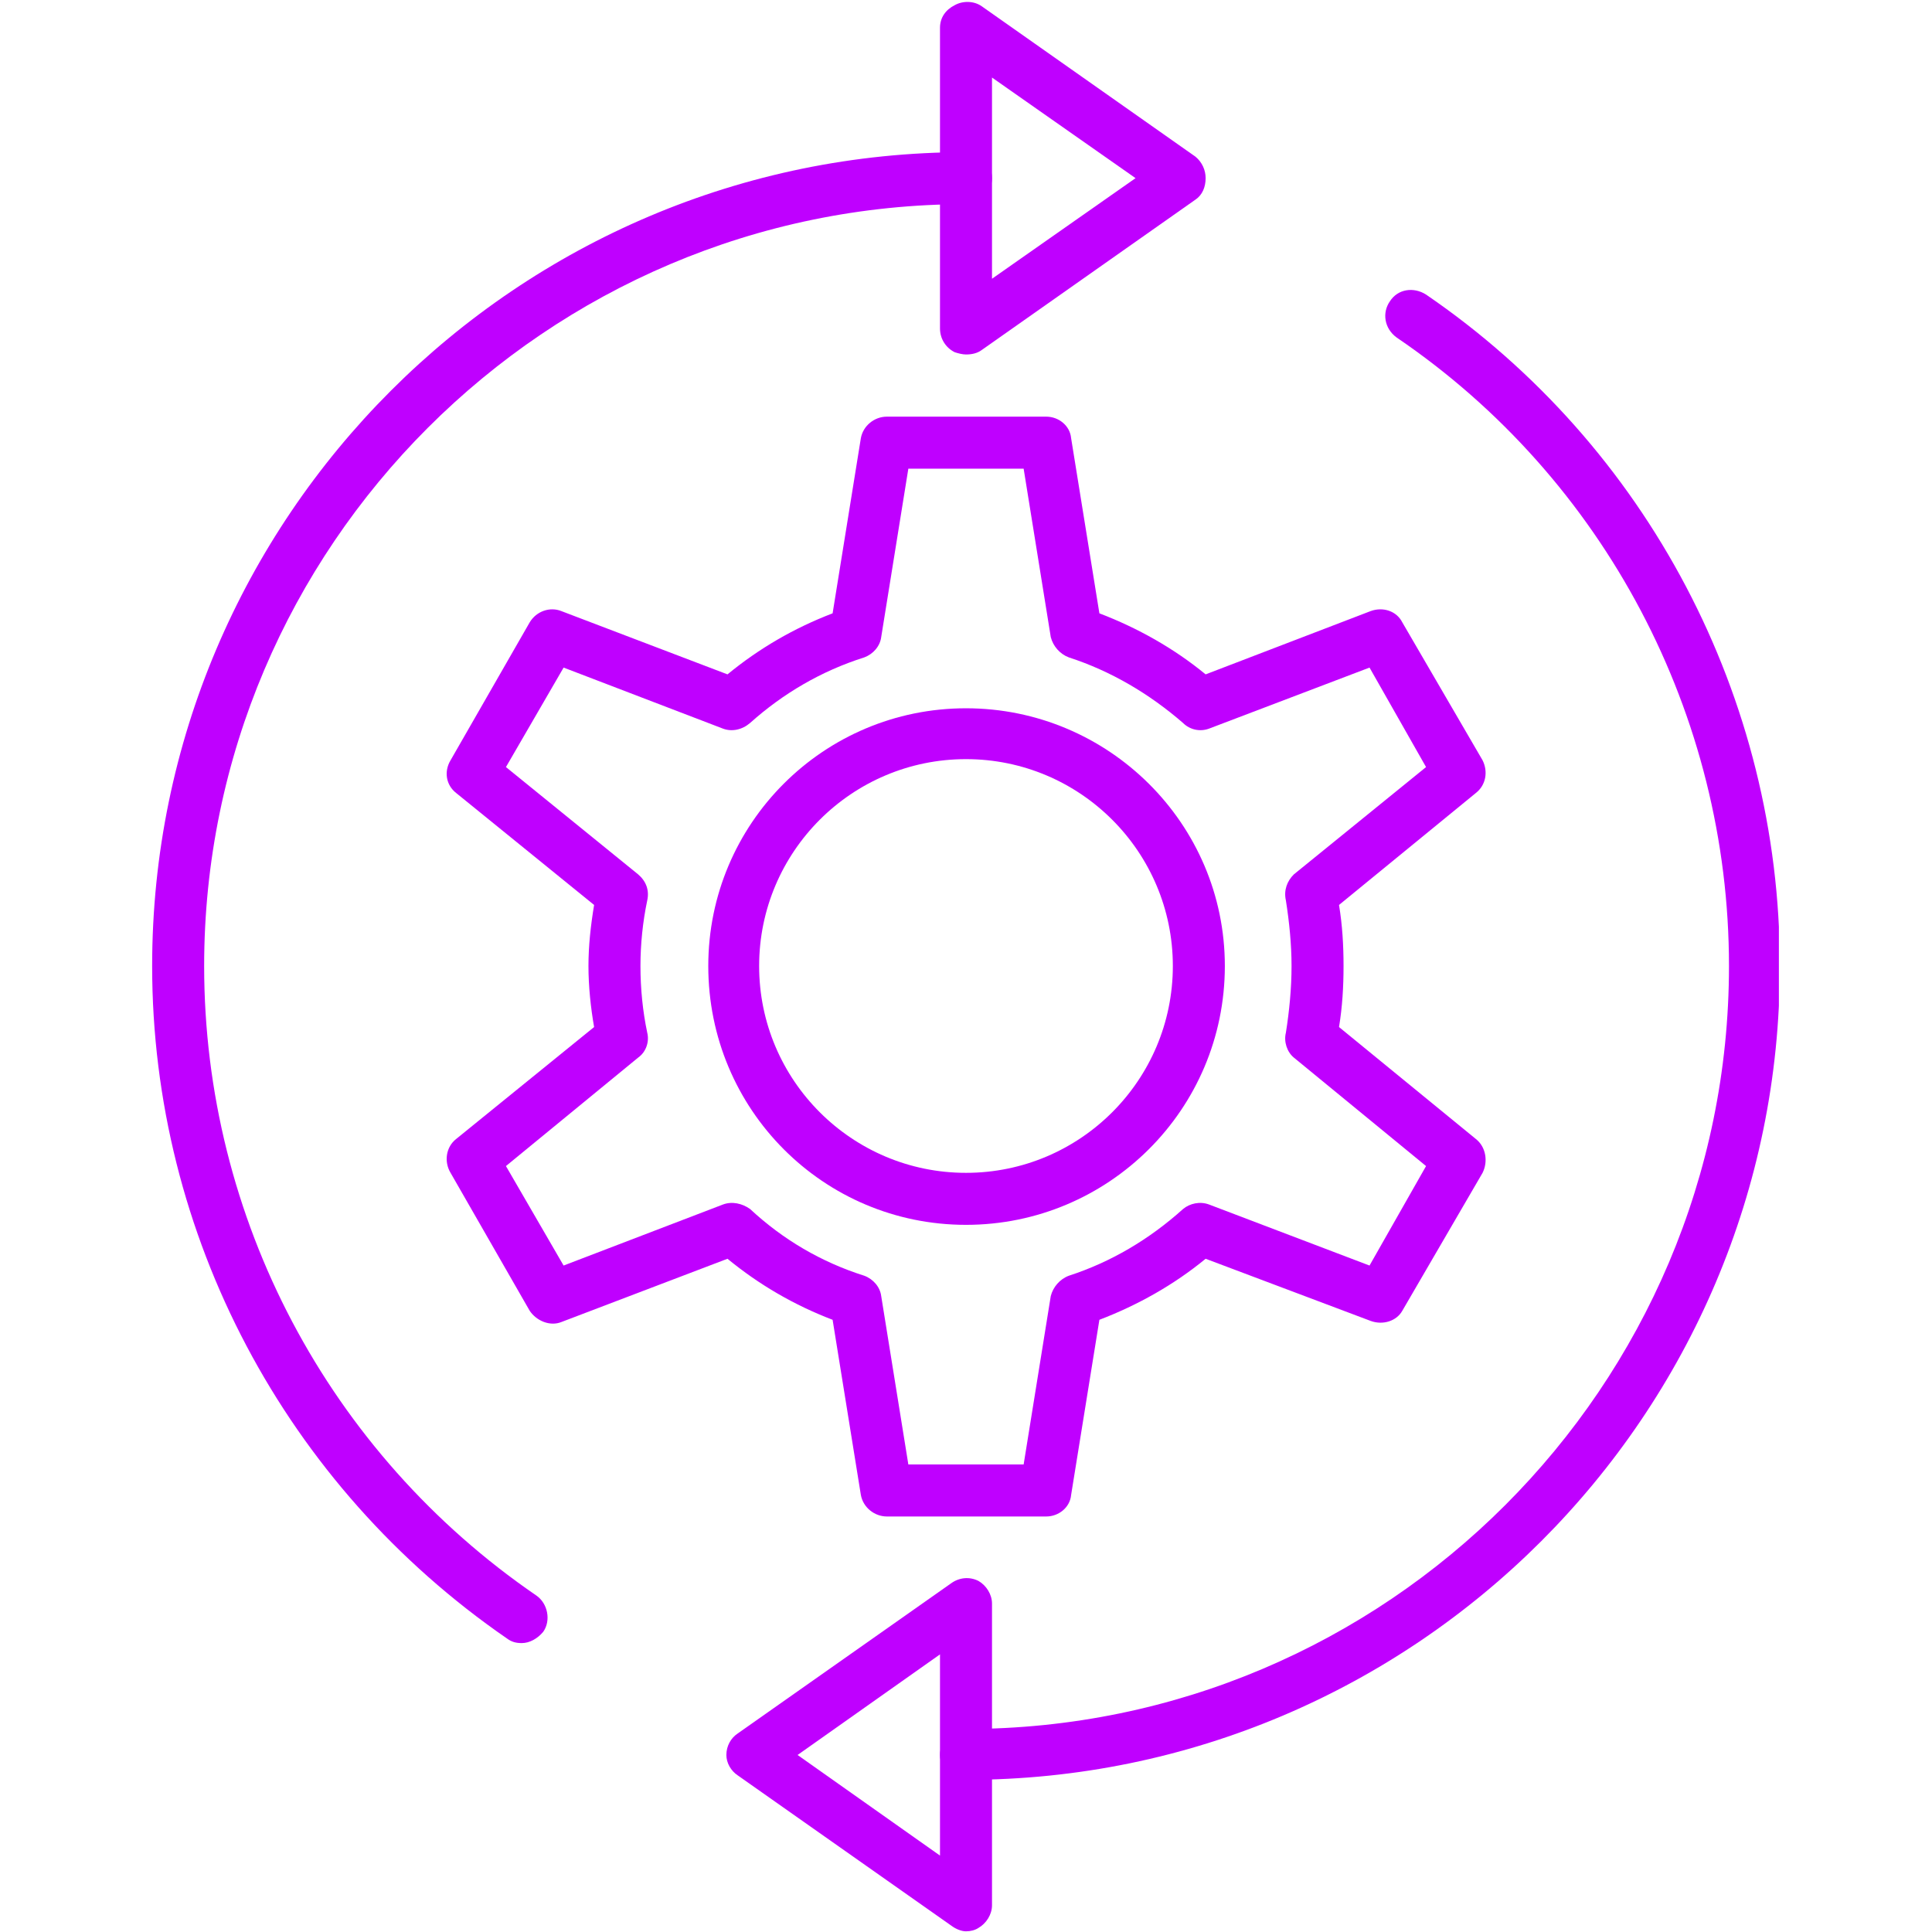
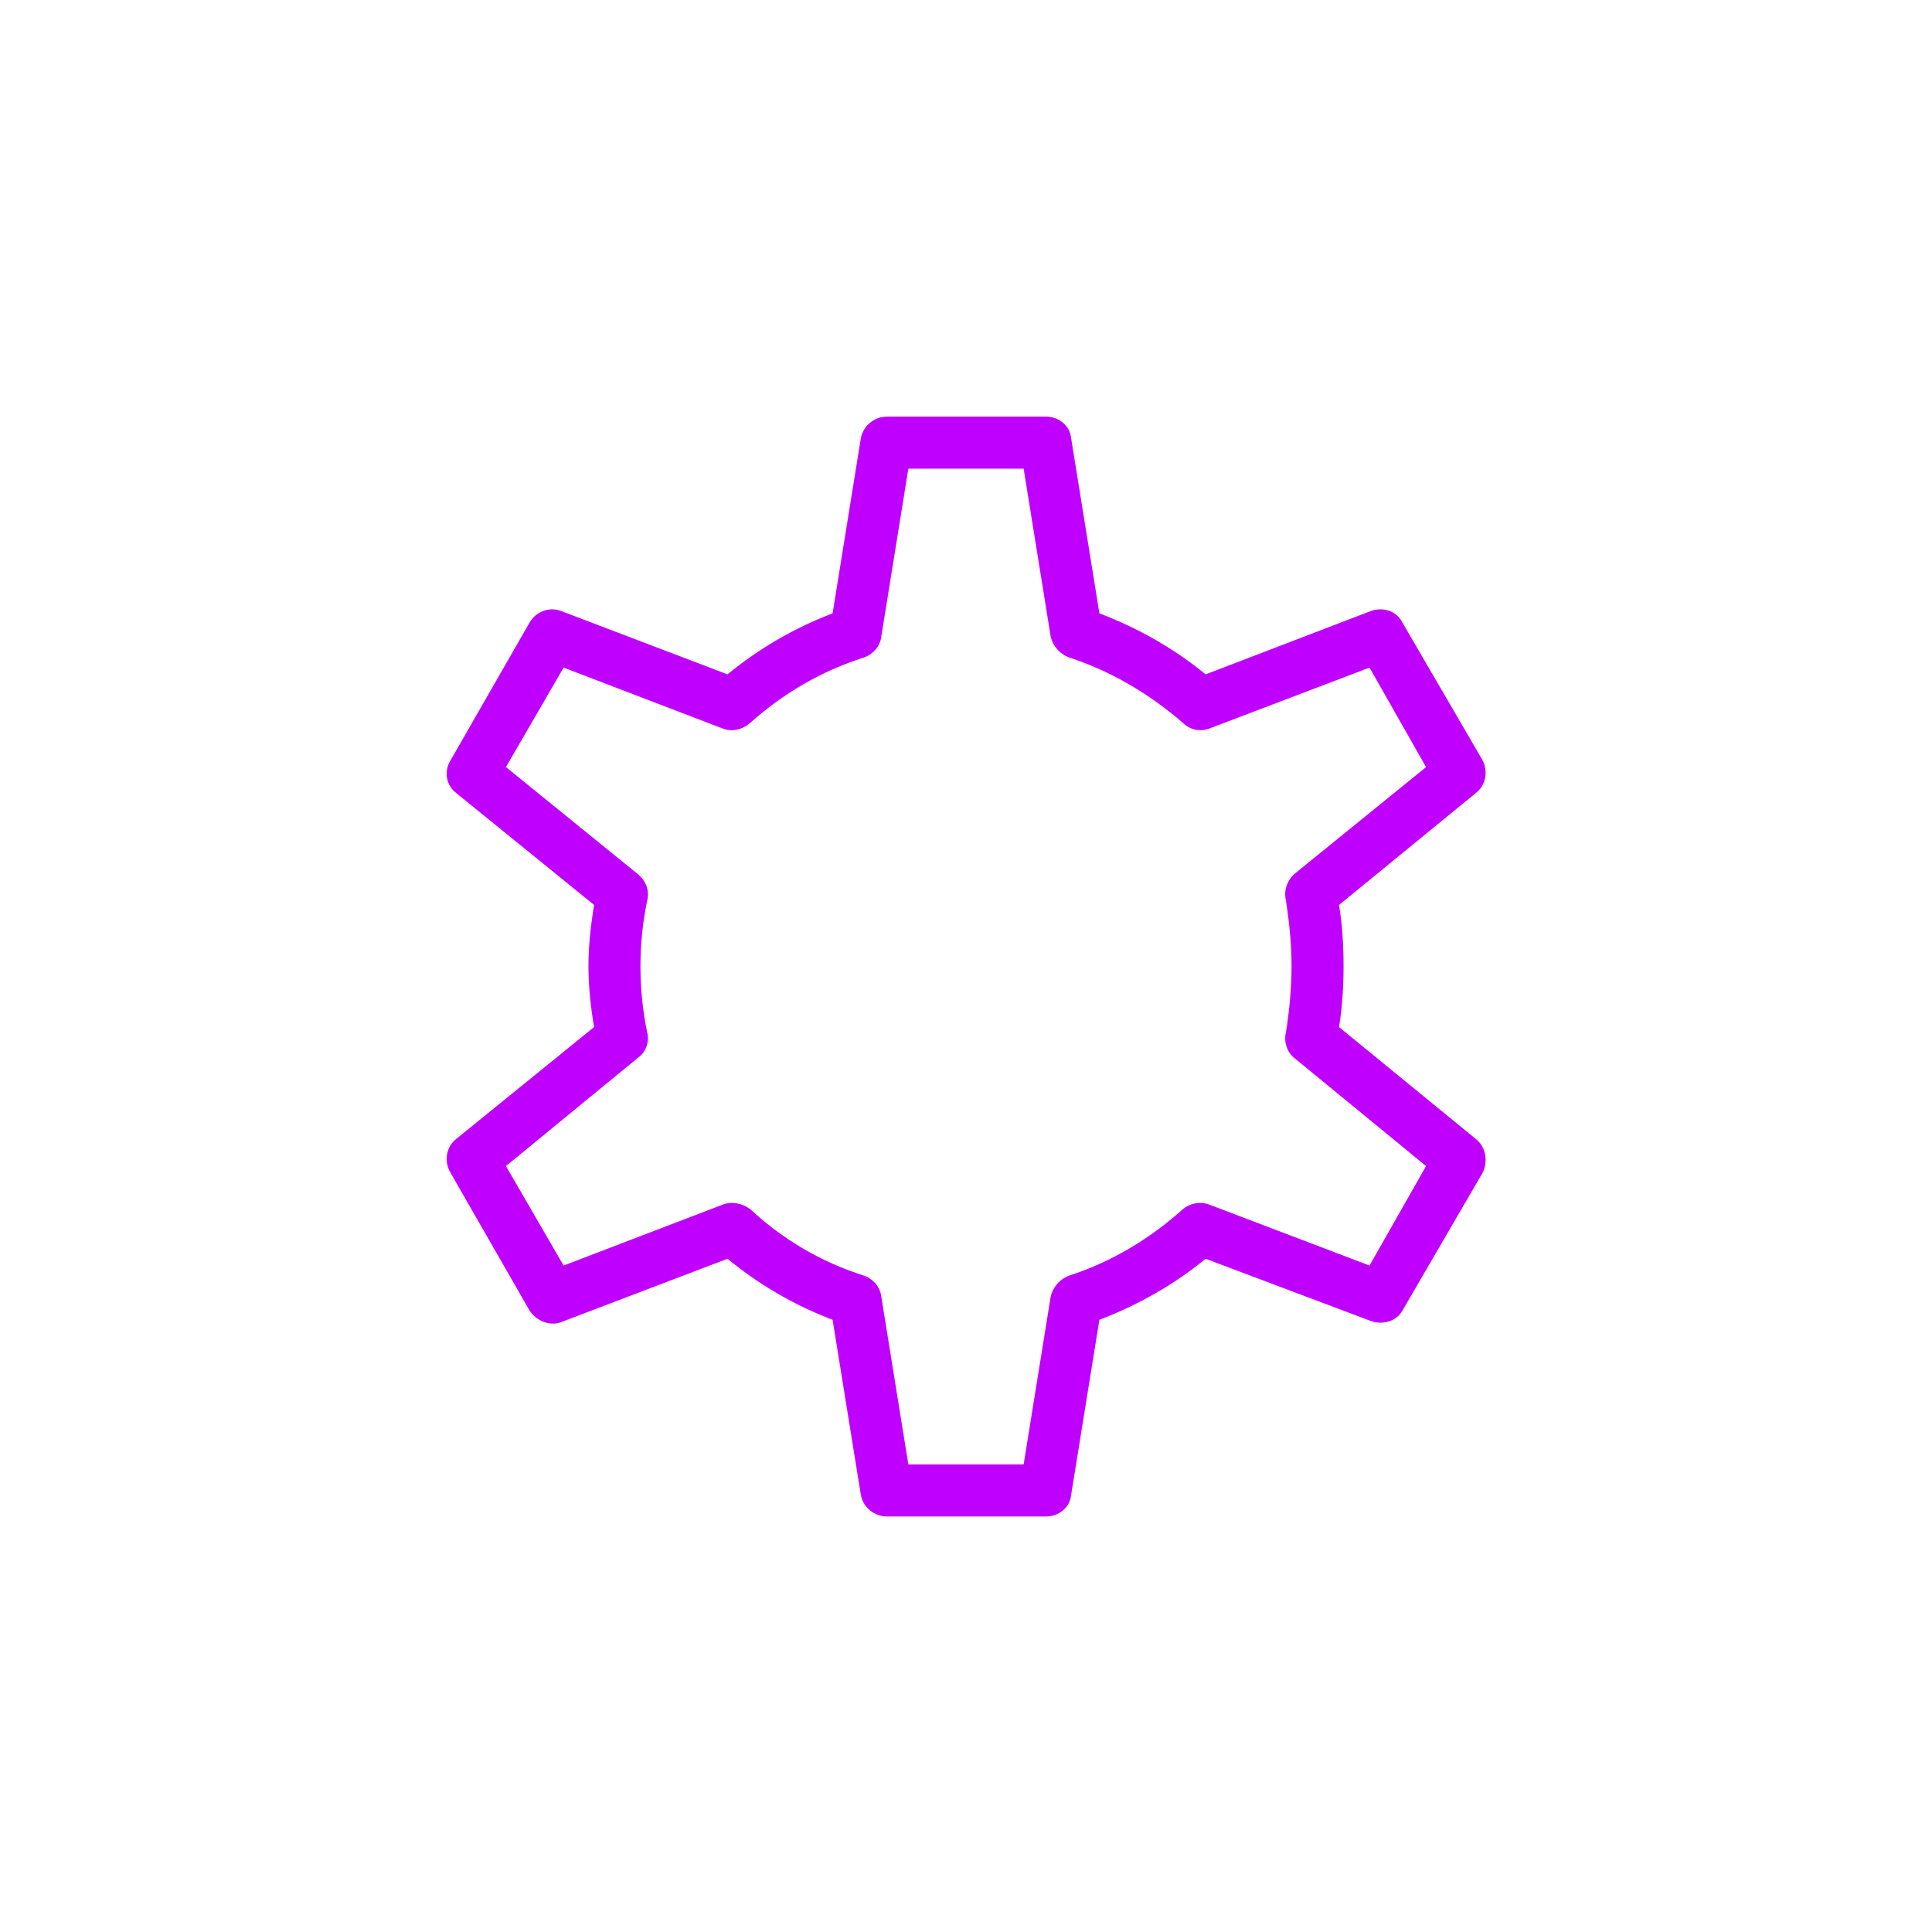
<svg xmlns="http://www.w3.org/2000/svg" width="500" zoomAndPan="magnify" viewBox="0 0 375 375" height="500" preserveAspectRatio="xMidYMid meet" version="1.0">
  <defs>
    <clipPath id="e074b383d6">
-       <path d="M 29.531 29 L 193 29 L 193 319 L 29.531 319 Z M 29.531 29 " clip-rule="nonzero" />
-     </clipPath>
+       </clipPath>
    <clipPath id="a5f2c1a461">
      <path d="M 182 56 L 345.281 56 L 345.281 346 L 182 346 Z M 182 56 " clip-rule="nonzero" />
    </clipPath>
  </defs>
-   <path fill="#bf00ff" d="M 187.5 237.742 C 159.855 237.742 137.477 215.363 137.477 187.5 C 137.477 159.855 159.855 137.477 187.5 137.477 C 215.145 137.477 237.742 159.855 237.742 187.5 C 237.742 215.363 215.145 237.742 187.5 237.742 Z M 187.5 147.348 C 165.34 147.348 147.348 165.34 147.348 187.5 C 147.348 209.66 165.34 227.648 187.5 227.648 C 209.66 227.648 227.648 209.66 227.648 187.5 C 227.648 165.34 209.66 147.348 187.5 147.348 Z M 187.5 147.348 " fill-opacity="1" fill-rule="evenodd" />
  <g clip-path="url(#e074b383d6)">
    <path fill="#bf00ff" d="M 101.273 318.922 C 100.18 318.922 99.301 318.703 98.422 318.043 C 55.422 288.426 29.531 239.719 29.531 187.5 C 29.531 100.398 100.398 29.531 187.5 29.531 C 190.352 29.531 192.547 31.727 192.547 34.578 C 192.547 37.43 190.352 39.625 187.5 39.625 C 106.102 39.625 39.625 106.102 39.625 187.5 C 39.625 236.426 63.758 282.062 104.129 309.707 C 106.32 311.242 106.98 314.531 105.445 316.727 C 104.348 318.043 102.812 318.922 101.273 318.922 Z M 101.273 318.922 " fill-opacity="1" fill-rule="evenodd" />
  </g>
-   <path fill="#bf00ff" d="M 187.5 68.805 C 186.84 68.805 185.965 68.586 185.305 68.363 C 183.551 67.488 182.453 65.73 182.453 63.758 L 182.453 5.398 C 182.453 3.422 183.551 1.887 185.305 1.008 C 186.84 0.133 189.035 0.133 190.57 1.227 L 232.039 30.41 C 233.355 31.504 234.012 33.043 234.012 34.578 C 234.012 36.332 233.355 37.867 232.039 38.746 L 190.57 67.926 C 189.695 68.586 188.598 68.805 187.5 68.805 Z M 192.547 15.051 L 192.547 54.105 L 220.41 34.578 Z M 192.547 15.051 " fill-opacity="1" fill-rule="evenodd" />
  <g clip-path="url(#a5f2c1a461)">
-     <path fill="#bf00ff" d="M 187.5 345.469 C 184.867 345.469 182.453 343.273 182.453 340.641 C 182.453 337.789 184.867 335.594 187.5 335.594 C 269.117 335.594 335.594 269.117 335.594 187.5 C 335.594 138.793 311.461 92.938 271.09 65.512 C 268.68 63.758 268.238 60.688 269.773 58.492 C 271.312 56.078 274.383 55.641 276.797 57.176 C 319.797 86.574 345.469 135.5 345.469 187.5 C 345.469 274.602 274.602 345.469 187.5 345.469 Z M 187.5 345.469 " fill-opacity="1" fill-rule="evenodd" />
-   </g>
-   <path fill="#bf00ff" d="M 187.5 374.867 C 186.621 374.867 185.523 374.43 184.648 373.77 L 143.18 344.59 C 141.863 343.715 140.988 342.176 140.988 340.641 C 140.988 338.887 141.863 337.352 143.18 336.473 L 184.648 307.293 C 186.184 306.195 188.156 305.977 189.914 306.855 C 191.449 307.73 192.547 309.488 192.547 311.242 L 192.547 369.82 C 192.547 371.578 191.449 373.332 189.914 374.211 C 189.254 374.648 188.379 374.867 187.5 374.867 Z M 154.809 340.641 L 182.453 360.168 L 182.453 321.113 Z M 154.809 340.641 " fill-opacity="1" fill-rule="evenodd" />
+     </g>
  <path fill="#bf00ff" d="M 203.078 294.348 L 172.141 294.348 C 169.727 294.348 167.535 292.594 167.094 290.18 L 161.609 256.172 C 154.152 253.32 147.348 249.371 141.207 244.324 L 108.953 256.609 C 106.762 257.488 104.129 256.391 102.812 254.418 L 87.453 227.648 C 86.137 225.457 86.574 222.605 88.551 221.066 L 115.316 199.348 C 114.66 195.617 114.219 191.449 114.219 187.5 C 114.219 183.551 114.66 179.602 115.316 175.652 L 88.551 153.93 C 86.574 152.395 86.137 149.762 87.453 147.57 L 102.812 120.801 C 104.129 118.609 106.762 117.73 108.953 118.609 L 141.207 130.895 C 147.348 125.848 154.152 121.898 161.609 119.047 L 167.094 85.039 C 167.535 82.625 169.727 80.871 172.141 80.871 L 203.078 80.871 C 205.492 80.871 207.684 82.625 207.902 85.039 L 213.391 119.047 C 220.848 121.898 227.871 125.848 234.012 130.895 L 266.047 118.609 C 268.457 117.73 271.09 118.609 272.188 120.801 L 287.766 147.57 C 288.863 149.762 288.426 152.395 286.449 153.93 L 259.902 175.652 C 260.559 179.602 260.781 183.551 260.781 187.5 C 260.781 191.449 260.559 195.398 259.902 199.348 L 286.449 221.066 C 288.426 222.605 288.863 225.457 287.766 227.648 L 272.188 254.418 C 271.09 256.391 268.457 257.27 266.047 256.391 L 234.012 244.324 C 227.871 249.371 220.848 253.32 213.391 256.172 L 207.902 290.18 C 207.684 292.594 205.492 294.348 203.078 294.348 Z M 176.309 284.254 L 198.688 284.254 L 203.953 251.566 C 204.395 249.809 205.711 248.273 207.465 247.617 C 215.582 244.984 223.043 240.594 229.625 234.672 C 230.941 233.574 232.914 233.137 234.672 233.793 L 265.824 245.641 L 276.797 226.332 L 251.125 205.27 C 249.809 204.176 249.152 202.199 249.59 200.445 C 250.25 196.277 250.688 191.887 250.688 187.5 C 250.688 183.332 250.25 178.941 249.59 174.773 C 249.152 172.801 249.809 171.043 251.125 169.727 L 276.797 148.887 L 265.824 129.578 L 234.672 141.426 C 232.914 142.082 230.941 141.645 229.625 140.328 C 223.043 134.625 215.582 130.234 207.465 127.602 C 205.711 126.945 204.395 125.41 203.953 123.652 L 198.688 90.965 L 176.309 90.965 L 171.043 123.652 C 170.824 125.41 169.508 126.945 167.754 127.602 C 159.418 130.234 151.957 134.625 145.594 140.328 C 144.059 141.645 142.082 142.082 140.328 141.426 L 109.395 129.578 L 98.203 148.887 L 123.875 169.727 C 125.41 171.043 126.066 172.801 125.629 174.773 C 124.75 178.941 124.312 183.332 124.312 187.5 C 124.312 191.887 124.75 196.277 125.629 200.445 C 126.066 202.199 125.41 204.176 123.875 205.27 L 98.203 226.332 L 109.395 245.641 L 140.328 233.793 C 142.082 233.137 144.059 233.574 145.594 234.672 C 151.957 240.594 159.418 244.984 167.754 247.617 C 169.508 248.273 170.824 249.809 171.043 251.566 Z M 176.309 284.254 " fill-opacity="1" fill-rule="evenodd" />
</svg>